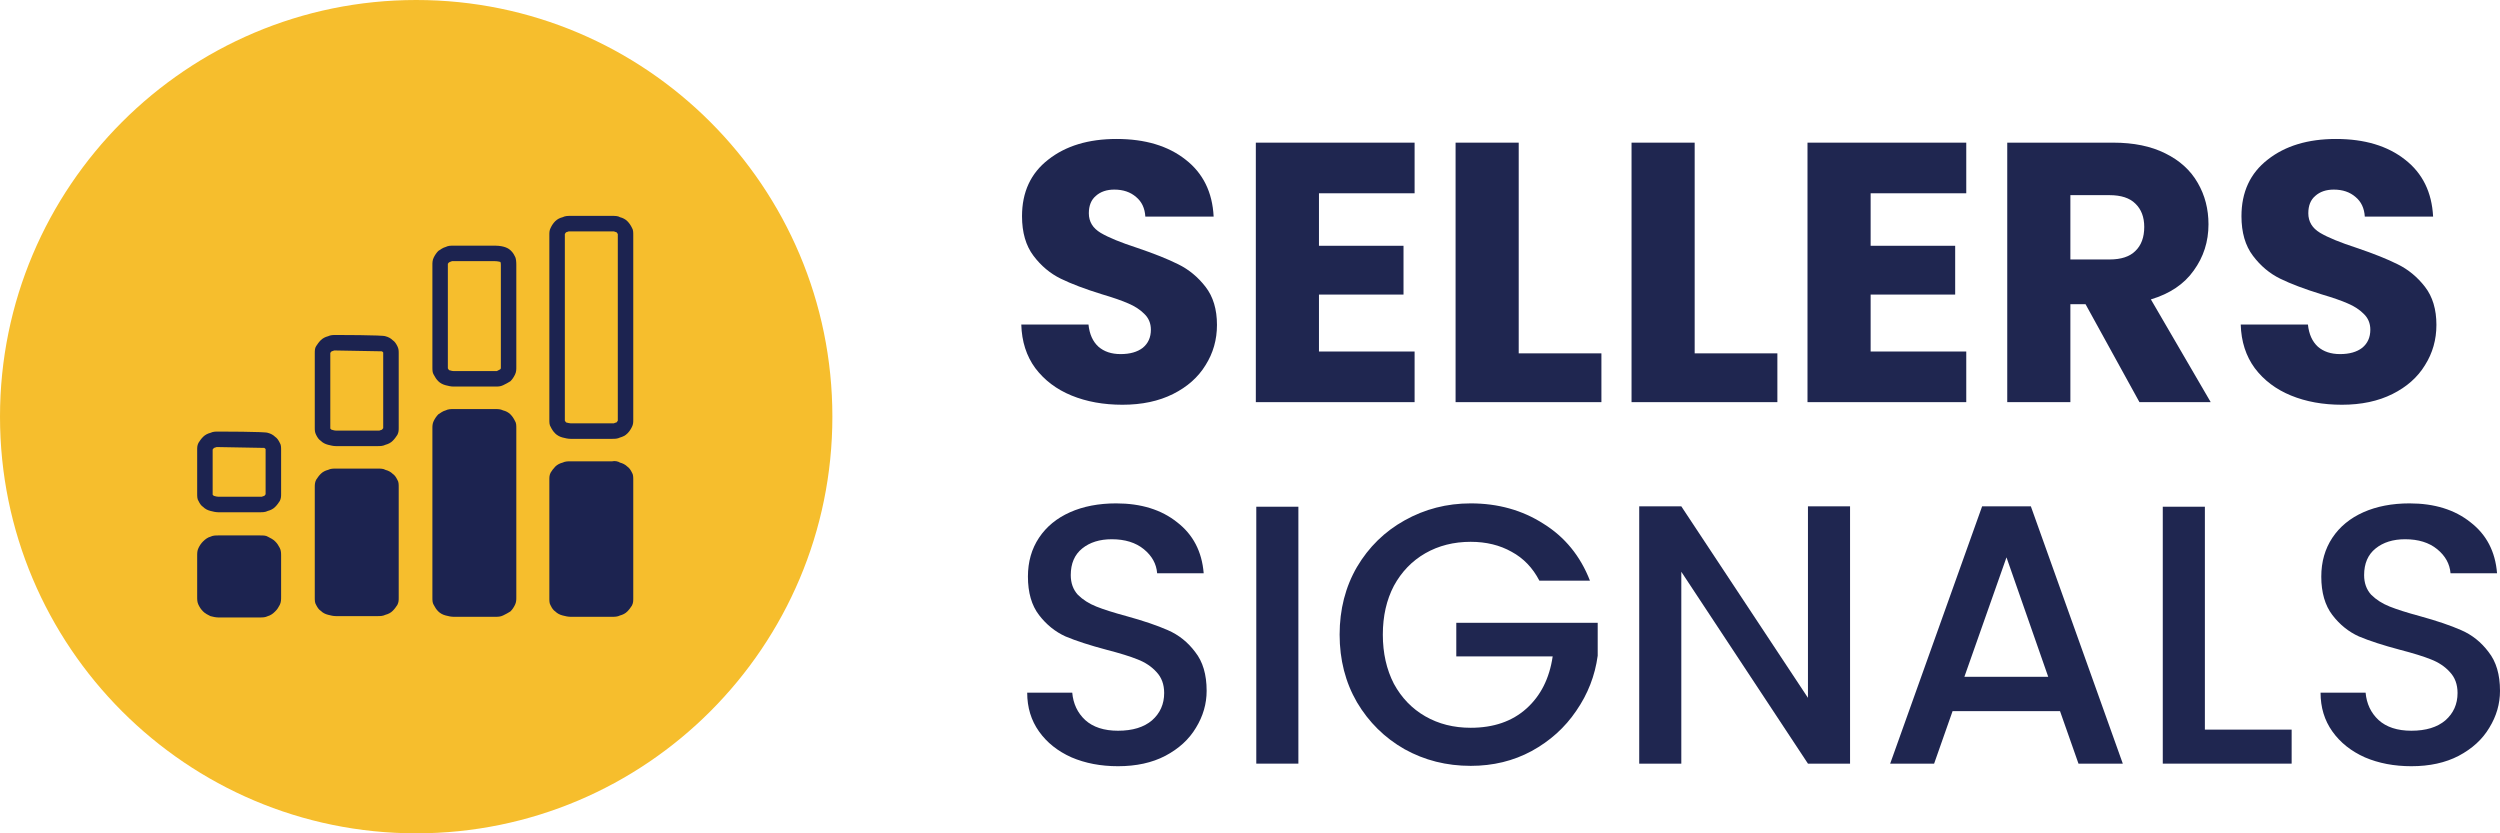
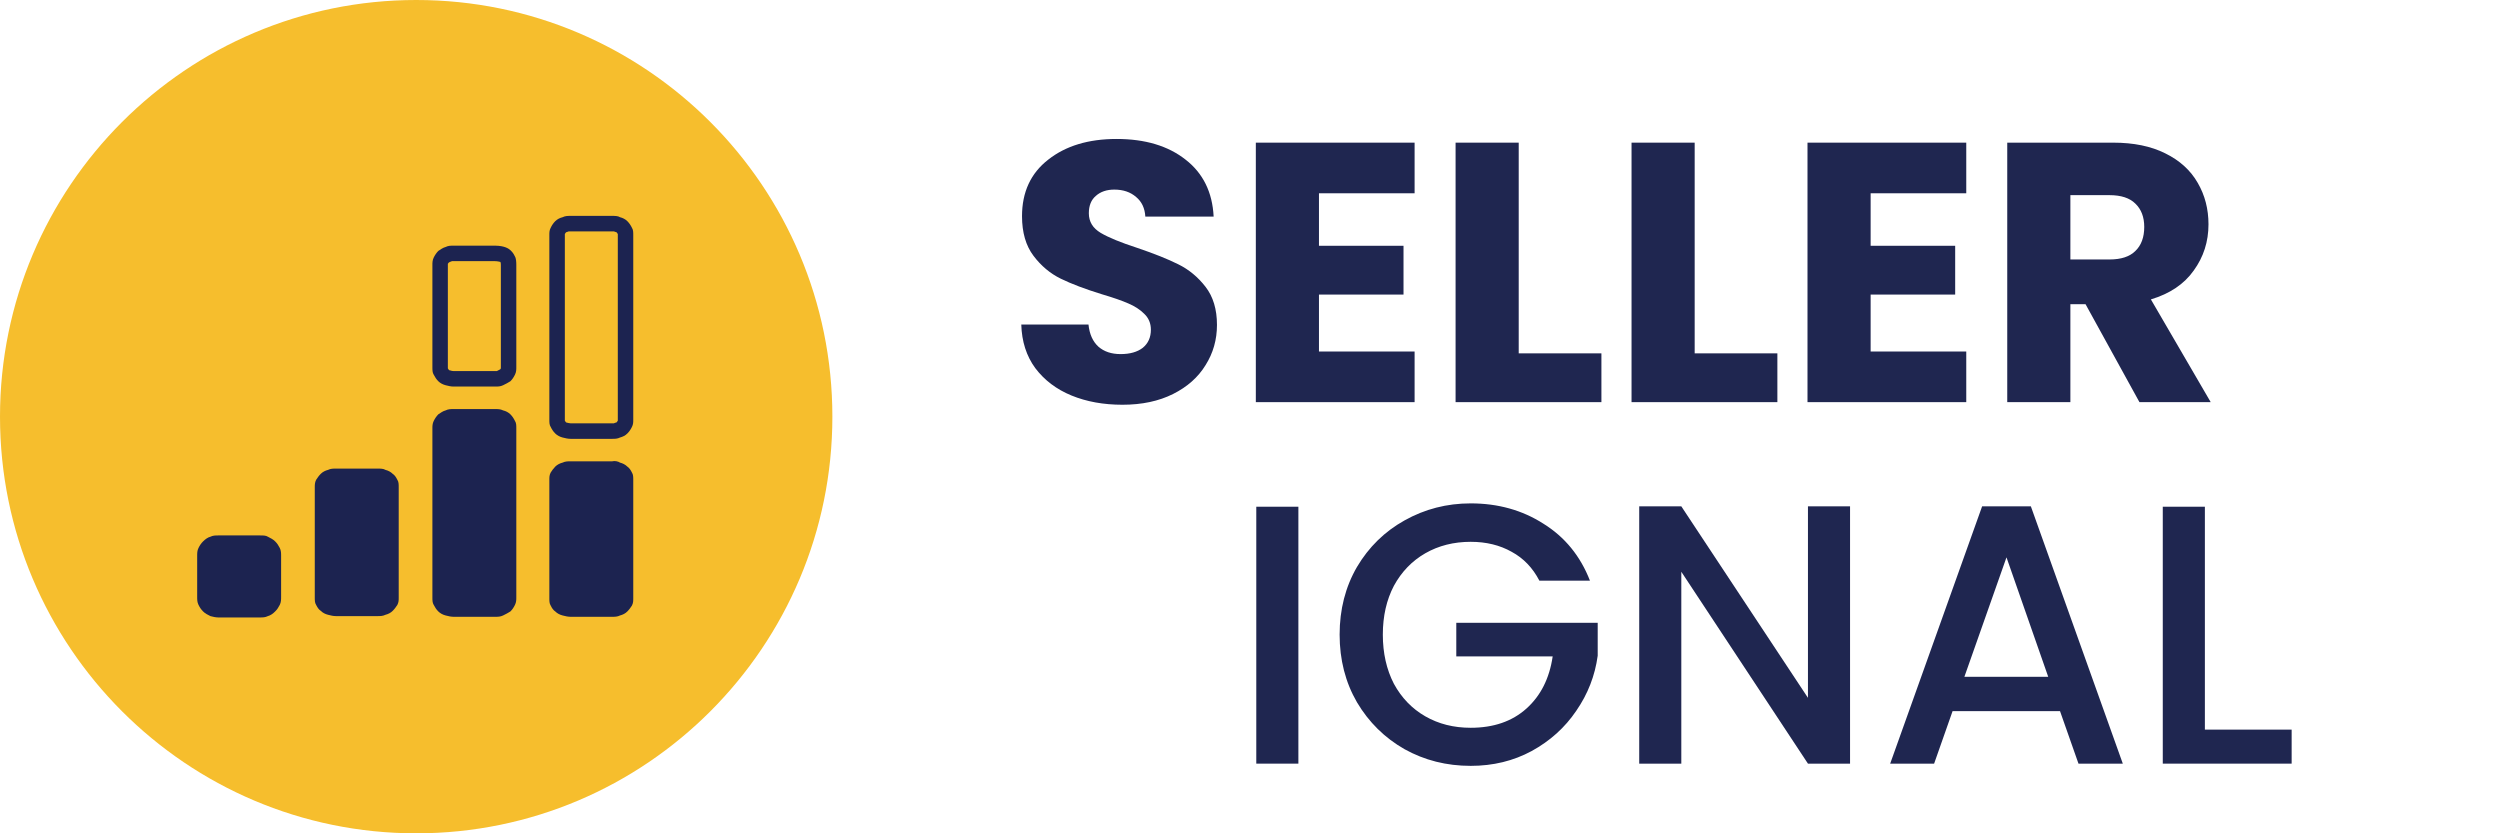
<svg xmlns="http://www.w3.org/2000/svg" width="99" height="33" viewBox="0 0 99 33" fill="none">
  <path fill-rule="evenodd" clip-rule="evenodd" d="M16.482 0C25.578 0 32.962 7.393 32.962 16.5C32.962 25.607 25.578 33 16.482 33C7.386 33 0 25.607 0 16.5C0 7.393 7.386 0 16.482 0Z" fill="#F6BE2D" />
  <path d="M44.449 16.028C43.698 16.028 43.026 15.906 42.431 15.662C41.837 15.418 41.359 15.057 40.998 14.579C40.647 14.101 40.462 13.525 40.443 12.851H43.104C43.143 13.232 43.274 13.525 43.499 13.73C43.723 13.925 44.015 14.022 44.376 14.022C44.746 14.022 45.039 13.939 45.253 13.774C45.468 13.598 45.575 13.359 45.575 13.056C45.575 12.803 45.487 12.593 45.312 12.427C45.146 12.261 44.936 12.124 44.683 12.017C44.439 11.909 44.088 11.787 43.63 11.651C42.967 11.446 42.426 11.241 42.007 11.036C41.588 10.831 41.227 10.529 40.925 10.128C40.623 9.728 40.472 9.206 40.472 8.562C40.472 7.606 40.818 6.859 41.51 6.322C42.202 5.776 43.104 5.503 44.215 5.503C45.346 5.503 46.257 5.776 46.949 6.322C47.641 6.859 48.012 7.611 48.06 8.577H45.355C45.336 8.245 45.214 7.986 44.99 7.801C44.766 7.606 44.478 7.508 44.127 7.508C43.825 7.508 43.581 7.591 43.396 7.757C43.211 7.913 43.118 8.142 43.118 8.445C43.118 8.777 43.274 9.035 43.586 9.221C43.898 9.406 44.386 9.606 45.048 9.821C45.711 10.046 46.247 10.26 46.657 10.465C47.076 10.67 47.437 10.968 47.739 11.358C48.041 11.748 48.192 12.251 48.192 12.866C48.192 13.451 48.041 13.983 47.739 14.461C47.446 14.94 47.017 15.32 46.452 15.603C45.887 15.886 45.219 16.028 44.449 16.028Z" fill="#1F2650" />
  <path d="M52.231 7.654V9.733H55.579V11.665H52.231V13.92H56.018V15.925H49.731V5.649H56.018V7.654H52.231Z" fill="#1F2650" />
  <path d="M60.141 13.993H63.416V15.925H57.641V5.649H60.141V13.993Z" fill="#1F2650" />
  <path d="M67.109 13.993H70.384V15.925H64.609V5.649H67.109V13.993Z" fill="#1F2650" />
  <path d="M74.077 7.654V9.733H77.425V11.665H74.077V13.92H77.864V15.925H71.577V5.649H77.864V7.654H74.077Z" fill="#1F2650" />
  <path d="M84.722 15.925L82.587 12.046H81.987V15.925H79.487V5.649H83.684C84.493 5.649 85.18 5.79 85.745 6.073C86.32 6.356 86.749 6.747 87.032 7.245C87.315 7.733 87.456 8.279 87.456 8.884C87.456 9.567 87.261 10.177 86.871 10.714C86.491 11.251 85.926 11.631 85.175 11.856L87.544 15.925H84.722ZM81.987 10.275H83.537C83.996 10.275 84.337 10.163 84.561 9.938C84.795 9.714 84.912 9.396 84.912 8.987C84.912 8.596 84.795 8.289 84.561 8.064C84.337 7.84 83.996 7.728 83.537 7.728H81.987V10.275Z" fill="#1F2650" />
-   <path d="M92.739 16.028C91.989 16.028 91.316 15.906 90.722 15.662C90.127 15.418 89.649 15.057 89.289 14.579C88.938 14.101 88.752 13.525 88.733 12.851H91.394C91.433 13.232 91.565 13.525 91.789 13.73C92.013 13.925 92.305 14.022 92.666 14.022C93.037 14.022 93.329 13.939 93.543 13.774C93.758 13.598 93.865 13.359 93.865 13.056C93.865 12.803 93.777 12.593 93.602 12.427C93.436 12.261 93.227 12.124 92.973 12.017C92.73 11.909 92.379 11.787 91.92 11.651C91.258 11.446 90.717 11.241 90.297 11.036C89.878 10.831 89.518 10.529 89.216 10.128C88.913 9.728 88.762 9.206 88.762 8.562C88.762 7.606 89.108 6.859 89.8 6.322C90.492 5.776 91.394 5.503 92.505 5.503C93.636 5.503 94.547 5.776 95.24 6.322C95.931 6.859 96.302 7.611 96.351 8.577H93.646C93.626 8.245 93.504 7.986 93.28 7.801C93.056 7.606 92.769 7.508 92.418 7.508C92.115 7.508 91.872 7.591 91.686 7.757C91.501 7.913 91.409 8.142 91.409 8.445C91.409 8.777 91.565 9.035 91.877 9.221C92.189 9.406 92.676 9.606 93.339 9.821C94.001 10.046 94.538 10.26 94.947 10.465C95.366 10.67 95.727 10.968 96.029 11.358C96.331 11.748 96.482 12.251 96.482 12.866C96.482 13.451 96.331 13.983 96.029 14.461C95.737 14.94 95.308 15.32 94.742 15.603C94.177 15.886 93.509 16.028 92.739 16.028Z" fill="#1F2650" />
-   <path d="M44.273 30.342C43.591 30.342 42.977 30.225 42.431 29.991C41.885 29.747 41.456 29.405 41.145 28.966C40.833 28.527 40.677 28.015 40.677 27.429H42.461C42.499 27.868 42.67 28.229 42.972 28.512C43.284 28.795 43.718 28.937 44.273 28.937C44.849 28.937 45.297 28.8 45.619 28.527C45.94 28.244 46.101 27.883 46.101 27.444C46.101 27.102 45.999 26.824 45.794 26.609C45.599 26.395 45.351 26.229 45.048 26.112C44.756 25.994 44.347 25.868 43.82 25.731C43.157 25.555 42.616 25.38 42.197 25.204C41.788 25.019 41.437 24.736 41.145 24.355C40.852 23.974 40.706 23.467 40.706 22.832C40.706 22.247 40.852 21.735 41.145 21.295C41.437 20.856 41.846 20.52 42.373 20.285C42.899 20.051 43.508 19.934 44.2 19.934C45.185 19.934 45.989 20.183 46.613 20.681C47.246 21.169 47.597 21.842 47.666 22.701H45.823C45.794 22.33 45.619 22.013 45.297 21.749C44.975 21.486 44.551 21.354 44.025 21.354C43.547 21.354 43.157 21.476 42.855 21.72C42.553 21.964 42.402 22.315 42.402 22.774C42.402 23.086 42.495 23.345 42.68 23.55C42.875 23.745 43.118 23.901 43.411 24.018C43.703 24.135 44.103 24.262 44.61 24.399C45.282 24.584 45.828 24.77 46.247 24.955C46.676 25.141 47.037 25.428 47.329 25.819C47.632 26.2 47.783 26.712 47.783 27.356C47.783 27.873 47.641 28.361 47.359 28.82C47.086 29.279 46.681 29.649 46.145 29.932C45.619 30.206 44.995 30.342 44.273 30.342Z" fill="#1F2650" />
  <path d="M51.416 20.066V30.24H49.749V20.066H51.416Z" fill="#1F2650" />
  <path d="M60.959 22.994C60.696 22.486 60.33 22.105 59.862 21.852C59.395 21.588 58.854 21.456 58.24 21.456C57.567 21.456 56.968 21.608 56.441 21.91C55.915 22.213 55.501 22.642 55.198 23.198C54.906 23.755 54.76 24.399 54.76 25.131C54.76 25.863 54.906 26.512 55.198 27.078C55.501 27.634 55.915 28.064 56.441 28.366C56.968 28.669 57.567 28.82 58.24 28.82C59.146 28.82 59.882 28.566 60.447 28.059C61.013 27.551 61.359 26.863 61.486 25.994H57.669V24.662H63.269V25.965C63.162 26.756 62.879 27.483 62.421 28.146C61.973 28.81 61.383 29.342 60.652 29.742C59.931 30.132 59.127 30.328 58.24 30.328C57.284 30.328 56.412 30.108 55.622 29.669C54.833 29.22 54.204 28.6 53.736 27.81C53.278 27.019 53.049 26.126 53.049 25.131C53.049 24.135 53.278 23.242 53.736 22.452C54.204 21.661 54.833 21.047 55.622 20.607C56.422 20.159 57.294 19.934 58.24 19.934C59.322 19.934 60.282 20.202 61.12 20.739C61.968 21.266 62.582 22.018 62.962 22.994H60.959Z" fill="#1F2650" />
  <path d="M73.262 30.24H71.595L66.58 22.642V30.24H64.913V20.051H66.58L71.595 27.634V20.051H73.262V30.24Z" fill="#1F2650" />
  <path d="M81.577 28.161H77.322L76.591 30.24H74.851L78.492 20.051H80.422L84.063 30.24H82.308L81.577 28.161ZM81.109 26.8L79.457 22.071L77.79 26.8H81.109Z" fill="#1F2650" />
  <path d="M87.313 28.893H90.749V30.24H85.646V20.066H87.313V28.893Z" fill="#1F2650" />
-   <path d="M95.491 30.342C94.809 30.342 94.195 30.225 93.649 29.991C93.103 29.747 92.674 29.405 92.362 28.966C92.05 28.527 91.894 28.015 91.894 27.429H93.678C93.717 27.868 93.887 28.229 94.19 28.512C94.501 28.795 94.935 28.937 95.491 28.937C96.066 28.937 96.514 28.8 96.836 28.527C97.158 28.244 97.319 27.883 97.319 27.444C97.319 27.102 97.216 26.824 97.011 26.609C96.817 26.395 96.568 26.229 96.266 26.112C95.973 25.994 95.564 25.868 95.038 25.731C94.375 25.555 93.834 25.38 93.415 25.204C93.005 25.019 92.654 24.736 92.362 24.355C92.07 23.974 91.923 23.467 91.923 22.832C91.923 22.247 92.07 21.735 92.362 21.295C92.654 20.856 93.064 20.52 93.59 20.285C94.117 20.051 94.726 19.934 95.418 19.934C96.402 19.934 97.207 20.183 97.83 20.681C98.464 21.169 98.815 21.842 98.883 22.701H97.041C97.011 22.33 96.836 22.013 96.514 21.749C96.193 21.486 95.769 21.354 95.242 21.354C94.765 21.354 94.375 21.476 94.073 21.72C93.77 21.964 93.619 22.315 93.619 22.774C93.619 23.086 93.712 23.345 93.897 23.55C94.092 23.745 94.336 23.901 94.628 24.018C94.921 24.135 95.32 24.262 95.827 24.399C96.5 24.584 97.046 24.77 97.465 24.955C97.894 25.141 98.254 25.428 98.547 25.819C98.849 26.2 99 26.712 99 27.356C99 27.873 98.859 28.361 98.576 28.82C98.303 29.279 97.898 29.649 97.362 29.932C96.836 30.206 96.212 30.342 95.491 30.342Z" fill="#1F2650" />
  <path d="M10.293 21.203H8.644C8.54 21.203 8.436 21.203 8.332 21.254C8.226 21.28 8.122 21.36 8.044 21.438C7.966 21.515 7.912 21.595 7.861 21.699C7.808 21.803 7.808 21.91 7.808 22.014V23.638C7.808 23.742 7.808 23.848 7.861 23.953C7.912 24.057 7.965 24.137 8.044 24.214C8.122 24.294 8.226 24.345 8.332 24.398C8.436 24.425 8.54 24.451 8.644 24.451H10.293C10.399 24.451 10.503 24.451 10.607 24.398C10.712 24.372 10.818 24.294 10.895 24.214C10.975 24.137 11.026 24.057 11.079 23.953C11.132 23.848 11.132 23.742 11.132 23.638V22.014C11.132 21.91 11.132 21.803 11.079 21.699C11.026 21.595 10.975 21.517 10.895 21.438C10.816 21.358 10.712 21.307 10.607 21.254C10.53 21.203 10.424 21.203 10.293 21.203Z" fill="#1C2350" />
  <path d="M19.609 16.199H17.96C17.856 16.199 17.75 16.199 17.646 16.252C17.542 16.276 17.438 16.356 17.358 16.407C17.281 16.487 17.228 16.565 17.175 16.671C17.123 16.775 17.123 16.879 17.123 16.959V23.665C17.123 23.769 17.123 23.873 17.175 23.953C17.228 24.057 17.281 24.137 17.358 24.214C17.436 24.292 17.542 24.345 17.646 24.372C17.75 24.398 17.856 24.425 17.96 24.425H19.609C19.713 24.425 19.818 24.425 19.923 24.372C20.028 24.319 20.132 24.267 20.211 24.214C20.289 24.137 20.342 24.057 20.393 23.953C20.446 23.848 20.446 23.742 20.446 23.665V16.959C20.446 16.853 20.446 16.748 20.393 16.671C20.342 16.565 20.289 16.487 20.211 16.407C20.132 16.329 20.028 16.276 19.923 16.252C19.818 16.199 19.713 16.199 19.609 16.199Z" fill="#1C2350" />
  <path d="M24.24 18.268H22.591C22.487 18.268 22.383 18.268 22.278 18.32C22.173 18.346 22.068 18.399 21.989 18.477C21.911 18.556 21.858 18.634 21.807 18.714C21.754 18.818 21.754 18.896 21.754 19.002V23.691C21.754 23.795 21.754 23.9 21.807 23.979C21.858 24.084 21.911 24.163 21.989 24.214C22.068 24.294 22.173 24.345 22.278 24.372C22.383 24.398 22.487 24.425 22.591 24.425H24.24C24.344 24.425 24.45 24.425 24.554 24.372C24.658 24.345 24.764 24.294 24.842 24.214C24.92 24.137 24.973 24.057 25.025 23.979C25.077 23.875 25.077 23.795 25.077 23.691V19.002C25.077 18.896 25.077 18.792 25.025 18.714C24.973 18.608 24.92 18.53 24.842 18.477C24.764 18.399 24.658 18.346 24.554 18.32C24.475 18.268 24.344 18.242 24.24 18.268Z" fill="#1C2350" />
  <path fill-rule="evenodd" clip-rule="evenodd" d="M19.808 10.37C19.818 10.38 19.823 10.39 19.829 10.403C19.831 10.428 19.834 10.466 19.834 10.488V14.588C19.826 14.601 19.819 14.612 19.811 14.624C19.77 14.647 19.723 14.67 19.677 14.694H17.96C17.904 14.695 17.851 14.674 17.795 14.66C17.793 14.66 17.792 14.665 17.79 14.664C17.767 14.64 17.752 14.616 17.735 14.588V10.448C17.744 10.433 17.752 10.42 17.762 10.407L17.818 10.369L17.861 10.359L17.892 10.342H19.601C19.689 10.342 19.781 10.364 19.808 10.37ZM19.609 9.728H17.96C17.856 9.728 17.75 9.728 17.646 9.781C17.542 9.806 17.438 9.885 17.358 9.936C17.281 10.016 17.228 10.094 17.175 10.2C17.123 10.304 17.123 10.408 17.123 10.488V14.548C17.123 14.652 17.123 14.758 17.175 14.836C17.228 14.94 17.281 15.02 17.358 15.098C17.436 15.175 17.542 15.228 17.646 15.255C17.75 15.281 17.856 15.308 17.96 15.308H19.609C19.713 15.308 19.818 15.308 19.923 15.255C20.028 15.204 20.132 15.15 20.211 15.098C20.289 15.02 20.342 14.94 20.393 14.836C20.446 14.732 20.446 14.626 20.446 14.548V10.488C20.446 10.382 20.439 10.226 20.387 10.148C20.335 10.042 20.305 10.001 20.228 9.922C20.148 9.844 19.99 9.734 19.609 9.728Z" fill="#1C2350" />
-   <path fill-rule="evenodd" clip-rule="evenodd" d="M15.124 13.91H15.119V13.907L15.124 13.91ZM13.232 13.879H13.303L15.126 13.912L15.172 13.953L15.175 13.96V16.955C15.16 16.979 15.142 17 15.121 17.022C15.121 17.022 15.121 17.018 15.117 17.018C15.086 17.026 15.053 17.038 15.023 17.051H13.305C13.249 17.053 13.194 17.032 13.139 17.018C13.141 17.018 13.134 17.022 13.136 17.022C13.12 17.005 13.101 16.99 13.083 16.975L13.08 16.97V13.973C13.095 13.952 13.113 13.93 13.134 13.909C13.136 13.907 13.138 13.912 13.139 13.912C13.171 13.904 13.204 13.892 13.234 13.879H13.232ZM15.265 13.316C15.187 13.265 13.303 13.265 13.303 13.265C13.197 13.265 13.093 13.265 12.989 13.316C12.883 13.342 12.779 13.395 12.701 13.473C12.623 13.551 12.571 13.63 12.518 13.71C12.465 13.788 12.465 13.892 12.465 13.998V16.932C12.465 17.037 12.465 17.116 12.518 17.22C12.571 17.325 12.622 17.404 12.701 17.455C12.779 17.535 12.883 17.586 12.989 17.613C13.093 17.639 13.197 17.666 13.303 17.666H14.95C15.056 17.666 15.16 17.666 15.265 17.613C15.37 17.586 15.475 17.535 15.552 17.455C15.632 17.378 15.683 17.298 15.736 17.22C15.789 17.116 15.789 17.037 15.789 16.932V13.998C15.789 13.892 15.789 13.814 15.736 13.71C15.683 13.604 15.632 13.526 15.552 13.473C15.475 13.395 15.37 13.342 15.265 13.316Z" fill="#1C2350" />
-   <path fill-rule="evenodd" clip-rule="evenodd" d="M10.467 17.735H10.462C10.462 17.735 10.464 17.732 10.462 17.732L10.467 17.735ZM8.38 19.518L8.37 19.5C8.37 19.5 8.377 19.512 8.38 19.518ZM8.575 17.704H8.644L10.467 17.737L10.515 17.778L10.518 17.785V19.575C10.503 19.598 10.485 19.619 10.464 19.641C10.462 19.641 10.462 19.643 10.462 19.643C10.46 19.644 10.46 19.638 10.459 19.638C10.426 19.646 10.394 19.658 10.363 19.671H8.644C8.59 19.672 8.535 19.653 8.479 19.638C8.481 19.638 8.476 19.641 8.476 19.643C8.459 19.625 8.443 19.61 8.424 19.595L8.421 19.59V17.8C8.436 17.777 8.454 17.755 8.476 17.734C8.477 17.732 8.477 17.737 8.479 17.737C8.512 17.729 8.545 17.717 8.575 17.704ZM10.607 17.141C10.53 17.09 8.644 17.09 8.644 17.09C8.54 17.09 8.436 17.09 8.332 17.141C8.226 17.167 8.122 17.22 8.044 17.298C7.966 17.376 7.912 17.455 7.861 17.535C7.808 17.639 7.808 17.717 7.808 17.823V19.552C7.808 19.656 7.808 19.762 7.861 19.84C7.912 19.944 7.965 20.023 8.044 20.075C8.122 20.154 8.226 20.206 8.332 20.232C8.436 20.259 8.54 20.285 8.644 20.285H10.293C10.399 20.285 10.503 20.285 10.607 20.232C10.712 20.206 10.818 20.154 10.895 20.075C10.975 19.997 11.026 19.919 11.079 19.84C11.132 19.735 11.132 19.656 11.132 19.552V17.823C11.132 17.717 11.132 17.613 11.079 17.535C11.026 17.429 10.975 17.351 10.895 17.298C10.818 17.22 10.712 17.167 10.607 17.141Z" fill="#1C2350" />
  <path fill-rule="evenodd" clip-rule="evenodd" d="M24.309 9.163C24.341 9.176 24.372 9.188 24.405 9.196C24.404 9.196 24.41 9.193 24.409 9.191C24.432 9.216 24.448 9.239 24.465 9.269V16.657C24.448 16.685 24.432 16.71 24.409 16.733C24.409 16.733 24.407 16.73 24.405 16.73C24.372 16.738 24.341 16.748 24.311 16.763H22.591C22.536 16.763 22.482 16.743 22.426 16.73C22.427 16.73 22.421 16.733 22.422 16.733C22.399 16.71 22.383 16.685 22.368 16.657V9.269C22.383 9.241 22.399 9.216 22.422 9.193C22.424 9.191 22.424 9.196 22.426 9.196C22.459 9.188 22.49 9.176 22.521 9.163H24.24C24.258 9.162 24.288 9.163 24.309 9.163ZM24.24 8.549H22.591C22.487 8.549 22.383 8.549 22.278 8.602C22.173 8.627 22.068 8.68 21.989 8.758C21.911 8.837 21.858 8.915 21.807 9.021C21.754 9.125 21.754 9.203 21.754 9.309V16.618C21.754 16.722 21.754 16.828 21.807 16.906C21.858 17.01 21.911 17.09 21.989 17.167C22.067 17.245 22.173 17.298 22.278 17.325C22.383 17.351 22.487 17.378 22.591 17.378H24.24C24.344 17.378 24.45 17.378 24.554 17.325C24.658 17.298 24.764 17.247 24.842 17.167C24.92 17.09 24.973 17.01 25.025 16.906C25.077 16.801 25.077 16.722 25.077 16.618V9.309C25.077 9.203 25.077 9.099 25.025 9.021C24.973 8.915 24.92 8.837 24.842 8.758C24.764 8.68 24.658 8.627 24.554 8.602C24.475 8.549 24.344 8.549 24.24 8.549Z" fill="#1C2350" />
  <path d="M14.95 18.556H13.303C13.197 18.556 13.093 18.556 12.989 18.608C12.883 18.634 12.779 18.687 12.701 18.765C12.623 18.843 12.571 18.922 12.518 19.002C12.465 19.106 12.465 19.21 12.465 19.29V23.665C12.465 23.769 12.465 23.873 12.518 23.953C12.571 24.057 12.622 24.137 12.701 24.188C12.779 24.267 12.883 24.319 12.989 24.345C13.093 24.372 13.197 24.398 13.303 24.398H14.95C15.056 24.398 15.16 24.398 15.265 24.345C15.37 24.319 15.475 24.267 15.552 24.188C15.632 24.11 15.683 24.031 15.736 23.953C15.789 23.848 15.789 23.769 15.789 23.665V19.29C15.789 19.184 15.789 19.08 15.736 19.002C15.683 18.896 15.632 18.818 15.552 18.765C15.475 18.687 15.37 18.634 15.265 18.608C15.187 18.556 15.056 18.556 14.95 18.556Z" fill="#1C2350" />
</svg>